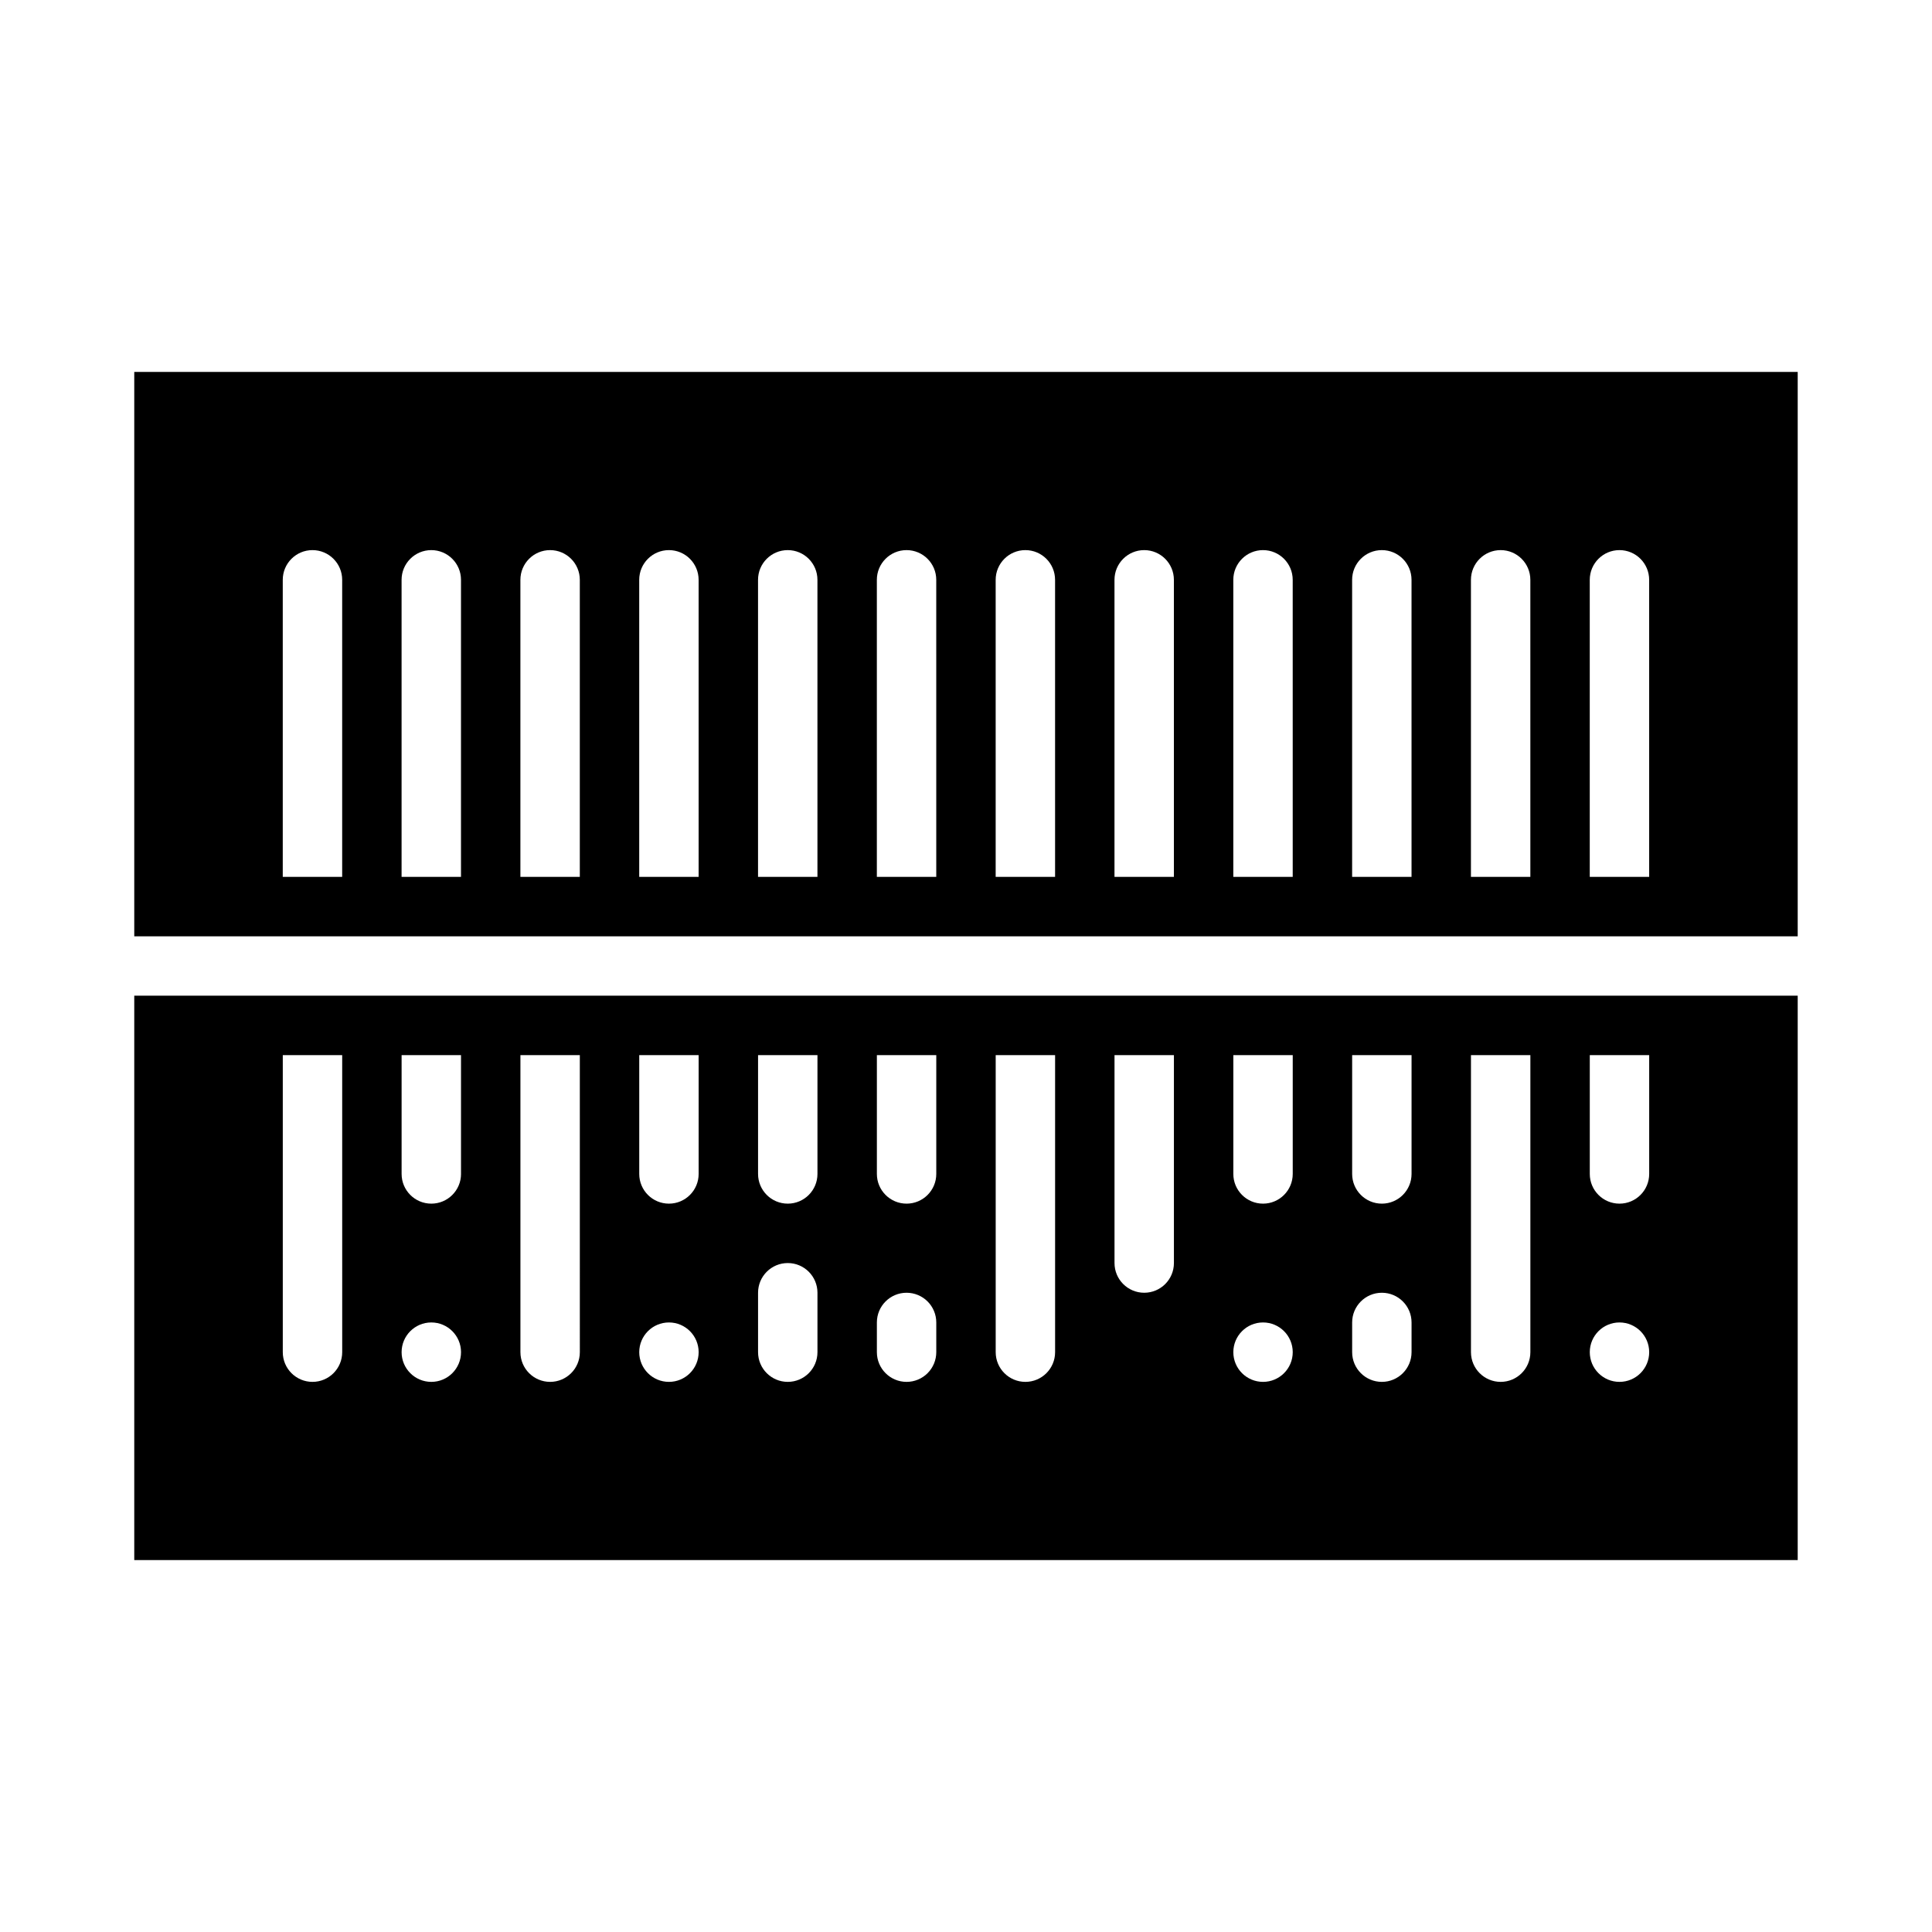
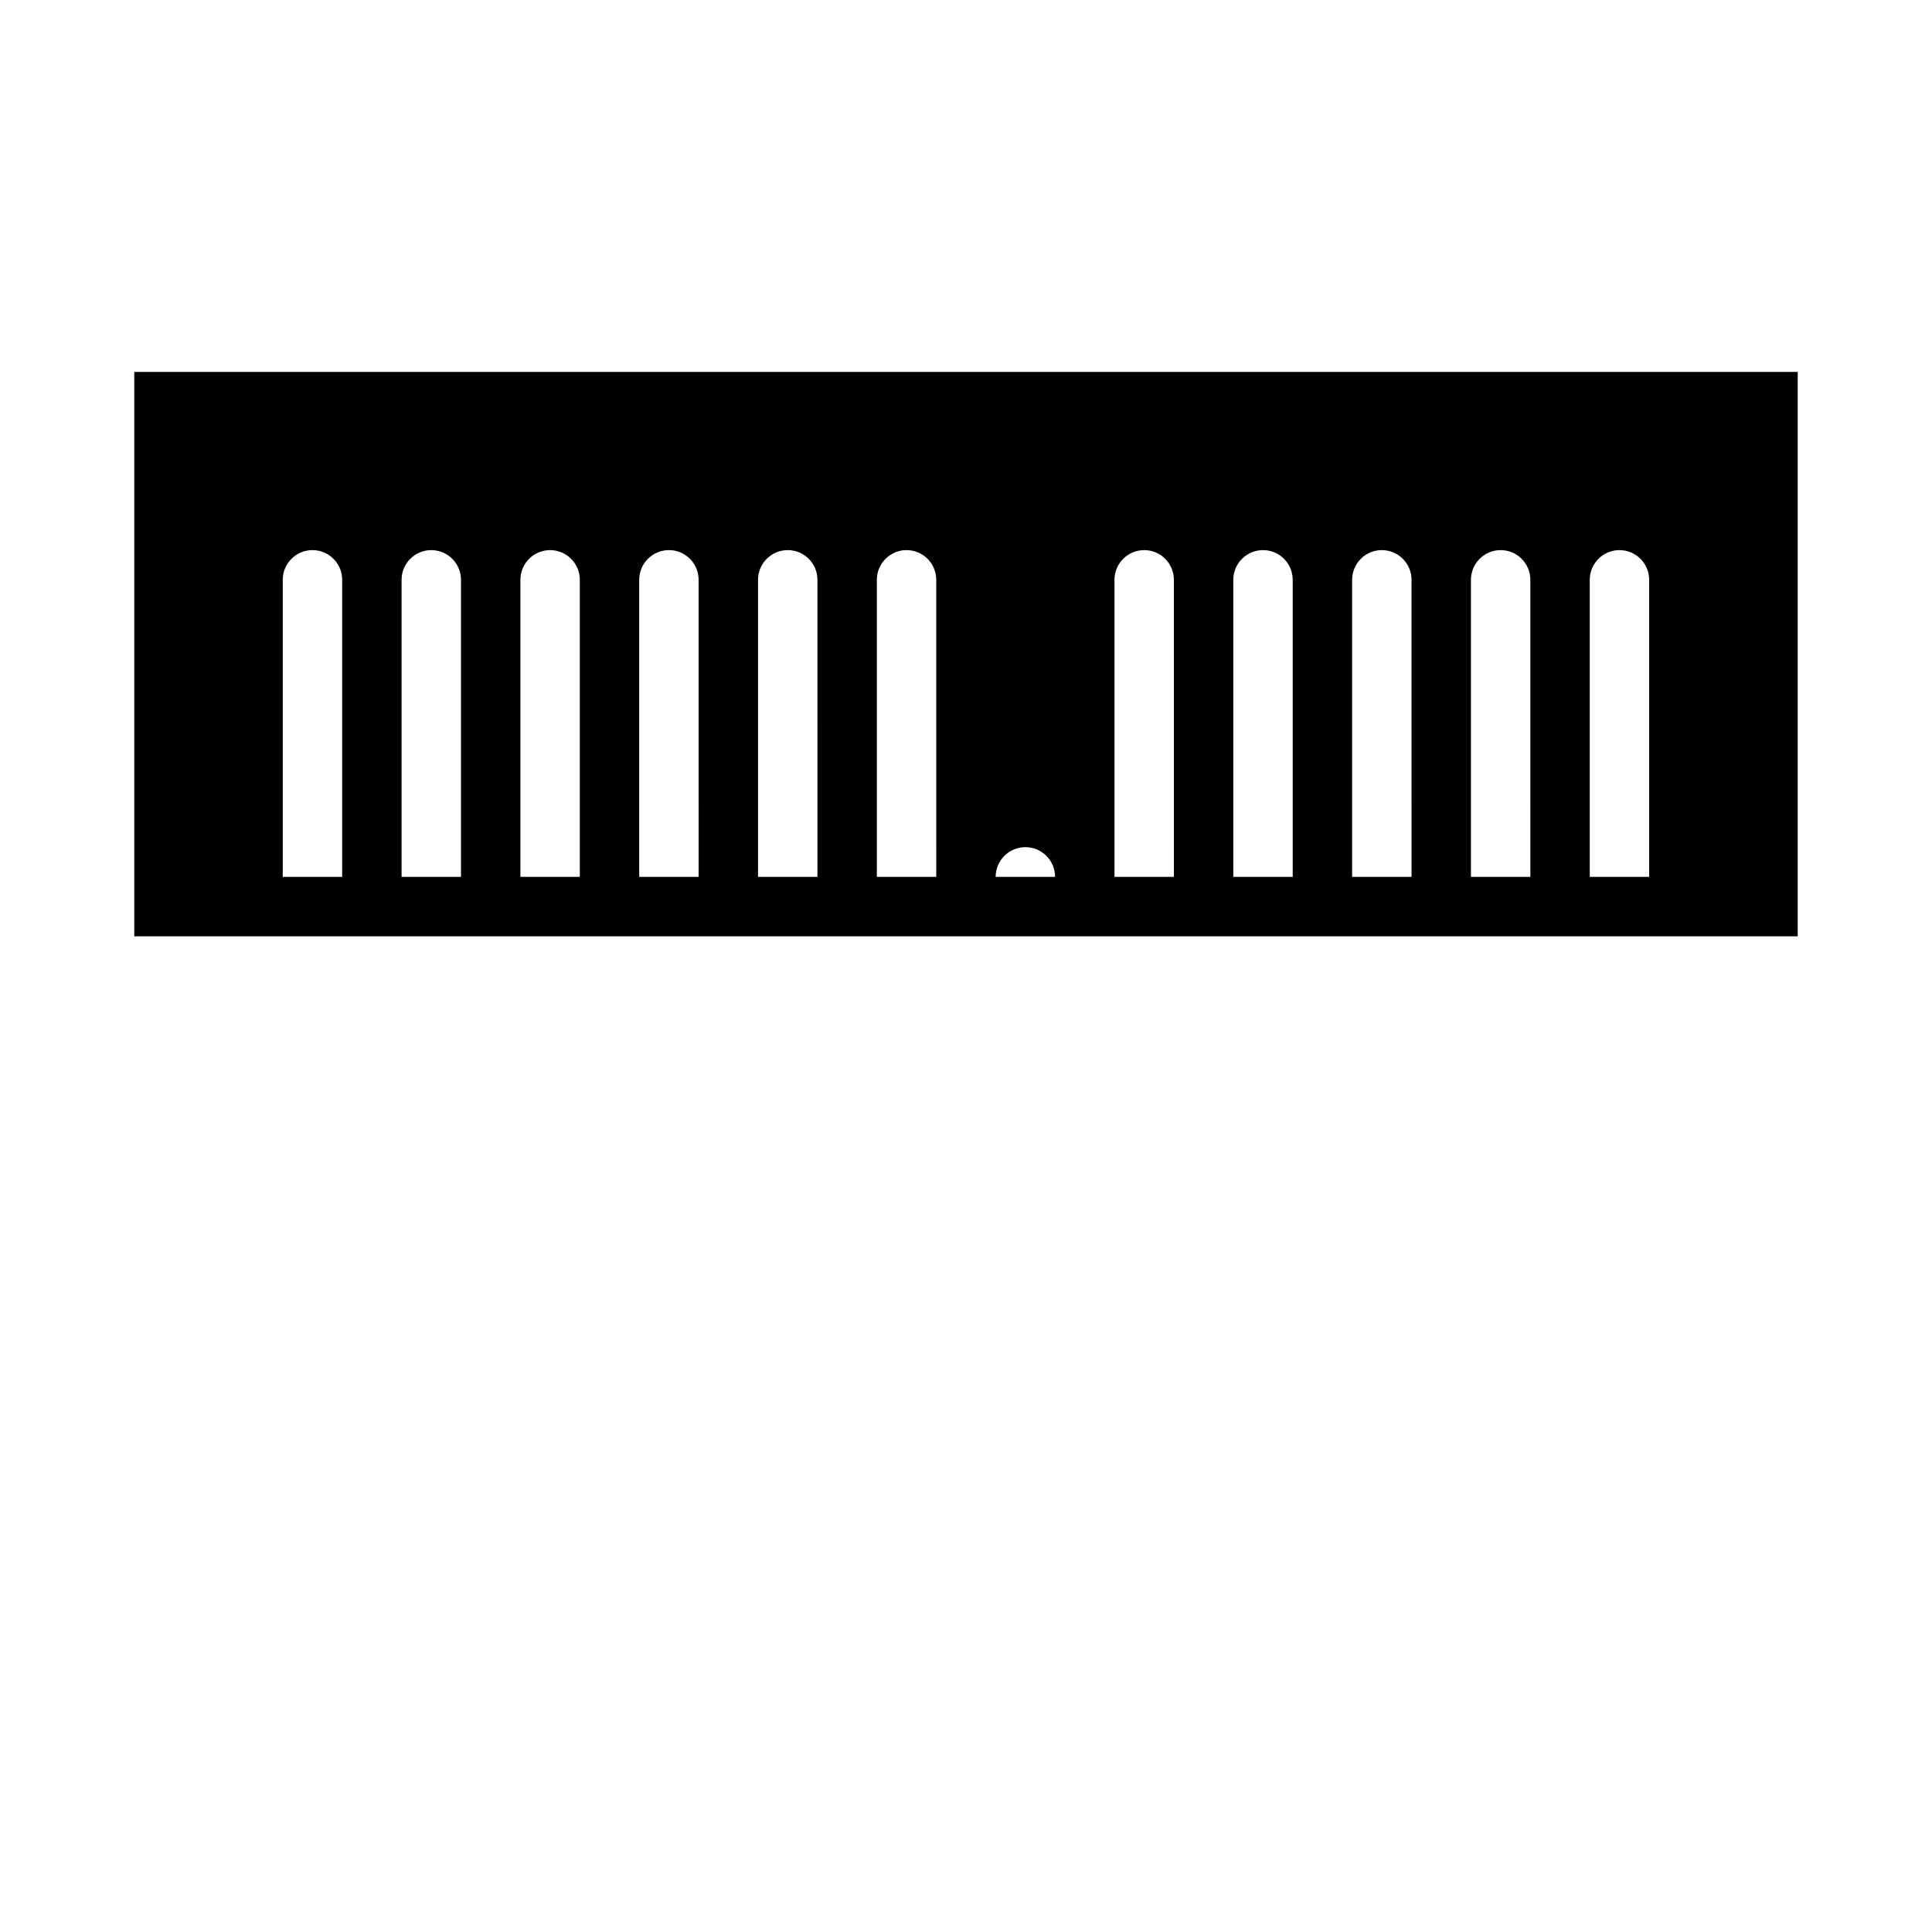
<svg xmlns="http://www.w3.org/2000/svg" fill="#000000" width="800px" height="800px" version="1.1" viewBox="144 144 512 512">
  <g>
-     <path d="m612.54 242.56h-432.96v149.57h440.83v-149.57zm-377.86 133.82h-15.746v-78.719c0-4.348 3.523-7.875 7.871-7.875s7.875 3.527 7.875 7.875zm31.488 0h-15.746v-78.719c0-4.348 3.523-7.875 7.871-7.875 4.348 0 7.875 3.527 7.875 7.875zm31.488 0h-15.746v-78.719c0-4.348 3.523-7.875 7.871-7.875 4.348 0 7.875 3.527 7.875 7.875zm31.488 0h-15.746v-78.719c0-4.348 3.523-7.875 7.871-7.875s7.871 3.527 7.871 7.875zm31.488 0h-15.746v-78.719c0-4.348 3.523-7.875 7.871-7.875s7.871 3.527 7.871 7.875zm31.488 0h-15.746v-78.719c0-4.348 3.523-7.875 7.871-7.875s7.871 3.527 7.871 7.875zm31.488 0h-15.746v-78.719c0-4.348 3.523-7.875 7.871-7.875 4.348 0 7.871 3.527 7.871 7.875zm31.488 0h-15.746v-78.719c0-4.348 3.523-7.875 7.871-7.875 4.348 0 7.871 3.527 7.871 7.875zm31.488 0h-15.746v-78.719c0-4.348 3.523-7.875 7.871-7.875s7.871 3.527 7.871 7.875zm31.488 0h-15.746v-78.719c0-4.348 3.523-7.875 7.871-7.875 4.348 0 7.871 3.527 7.871 7.875zm31.488 0h-15.746v-78.719c0-4.348 3.523-7.875 7.871-7.875 4.348 0 7.871 3.527 7.871 7.875zm31.488 0h-15.746v-78.719c0-4.348 3.523-7.875 7.871-7.875s7.871 3.527 7.871 7.875z" />
-     <path d="m179.58 470.85v86.59h440.83v-149.57h-440.83zm385.73-47.23h15.742v31.488-0.004c0 4.348-3.523 7.875-7.871 7.875s-7.871-3.527-7.871-7.875zm7.871 70.848v-0.004c4.348 0 7.871 3.527 7.871 7.875 0 4.348-3.523 7.871-7.871 7.871s-7.871-3.523-7.871-7.871c0-4.348 3.523-7.875 7.871-7.875zm-39.359-70.848h15.742v78.719c0 4.348-3.523 7.871-7.871 7.871-4.348 0-7.871-3.523-7.871-7.871zm-31.488 0h15.742v31.488-0.004c0 4.348-3.523 7.875-7.871 7.875-4.348 0-7.871-3.527-7.871-7.875zm0 70.848v-0.004c0-4.348 3.523-7.871 7.871-7.871 4.348 0 7.871 3.523 7.871 7.871v7.875c0 4.348-3.523 7.871-7.871 7.871-4.348 0-7.871-3.523-7.871-7.871zm-31.488-70.848h15.742v31.488-0.004c0 4.348-3.523 7.875-7.871 7.875s-7.871-3.527-7.871-7.875zm7.871 70.848v-0.004c4.348 0 7.871 3.527 7.871 7.875 0 4.348-3.523 7.871-7.871 7.871s-7.871-3.523-7.871-7.871c0-4.348 3.523-7.875 7.871-7.875zm-39.359-70.848h15.742v55.105-0.004c0 4.348-3.523 7.871-7.871 7.871-4.348 0-7.871-3.523-7.871-7.871zm-31.488 0h15.742v78.719c0 4.348-3.523 7.871-7.871 7.871-4.348 0-7.871-3.523-7.871-7.871zm-31.488 0h15.742v31.488-0.004c0 4.348-3.523 7.875-7.871 7.875s-7.871-3.527-7.871-7.875zm7.871 62.977v-0.004c2.09 0 4.09 0.832 5.566 2.305 1.477 1.477 2.305 3.481 2.305 5.566v7.875c0 2.086-0.828 4.09-2.305 5.566-1.477 1.477-3.477 2.305-5.566 2.305-4.348 0-7.871-3.523-7.871-7.871v-7.875c0-4.348 3.523-7.871 7.871-7.871zm-39.359-62.977h15.742v31.488-0.004c0 4.348-3.523 7.875-7.871 7.875s-7.871-3.527-7.871-7.875zm0 62.977v-0.004c0-4.348 3.523-7.871 7.871-7.871s7.871 3.523 7.871 7.871v15.746c0 4.348-3.523 7.871-7.871 7.871s-7.871-3.523-7.871-7.871zm-31.488-62.977h15.742v31.488-0.004c0 4.348-3.523 7.875-7.871 7.875s-7.871-3.527-7.871-7.875zm7.871 70.848v-0.004c4.348 0 7.871 3.527 7.871 7.875 0 4.348-3.523 7.871-7.871 7.871s-7.871-3.523-7.871-7.871c0-4.348 3.523-7.875 7.871-7.875zm-39.359-70.848h15.742l0.004 78.719c0 4.348-3.527 7.871-7.875 7.871-4.348 0-7.871-3.523-7.871-7.871zm-31.488 0h15.742v31.488l0.004-0.004c0 4.348-3.527 7.875-7.875 7.875-4.348 0-7.871-3.527-7.871-7.875zm7.871 70.848v-0.004c4.348 0 7.875 3.527 7.875 7.875 0 4.348-3.527 7.871-7.875 7.871-4.348 0-7.871-3.523-7.871-7.871 0-4.348 3.523-7.875 7.871-7.875zm-39.359-70.852h15.742l0.004 78.723c0 4.348-3.527 7.871-7.875 7.871s-7.871-3.523-7.871-7.871z" />
+     <path d="m612.54 242.56h-432.96v149.57h440.83v-149.57zm-377.86 133.82h-15.746v-78.719c0-4.348 3.523-7.875 7.871-7.875s7.875 3.527 7.875 7.875zm31.488 0h-15.746v-78.719c0-4.348 3.523-7.875 7.871-7.875 4.348 0 7.875 3.527 7.875 7.875zm31.488 0h-15.746v-78.719c0-4.348 3.523-7.875 7.871-7.875 4.348 0 7.875 3.527 7.875 7.875zm31.488 0h-15.746v-78.719c0-4.348 3.523-7.875 7.871-7.875s7.871 3.527 7.871 7.875zm31.488 0h-15.746v-78.719c0-4.348 3.523-7.875 7.871-7.875s7.871 3.527 7.871 7.875zm31.488 0h-15.746v-78.719c0-4.348 3.523-7.875 7.871-7.875s7.871 3.527 7.871 7.875zm31.488 0h-15.746c0-4.348 3.523-7.875 7.871-7.875 4.348 0 7.871 3.527 7.871 7.875zm31.488 0h-15.746v-78.719c0-4.348 3.523-7.875 7.871-7.875 4.348 0 7.871 3.527 7.871 7.875zm31.488 0h-15.746v-78.719c0-4.348 3.523-7.875 7.871-7.875s7.871 3.527 7.871 7.875zm31.488 0h-15.746v-78.719c0-4.348 3.523-7.875 7.871-7.875 4.348 0 7.871 3.527 7.871 7.875zm31.488 0h-15.746v-78.719c0-4.348 3.523-7.875 7.871-7.875 4.348 0 7.871 3.527 7.871 7.875zm31.488 0h-15.746v-78.719c0-4.348 3.523-7.875 7.871-7.875s7.871 3.527 7.871 7.875z" />
  </g>
</svg>